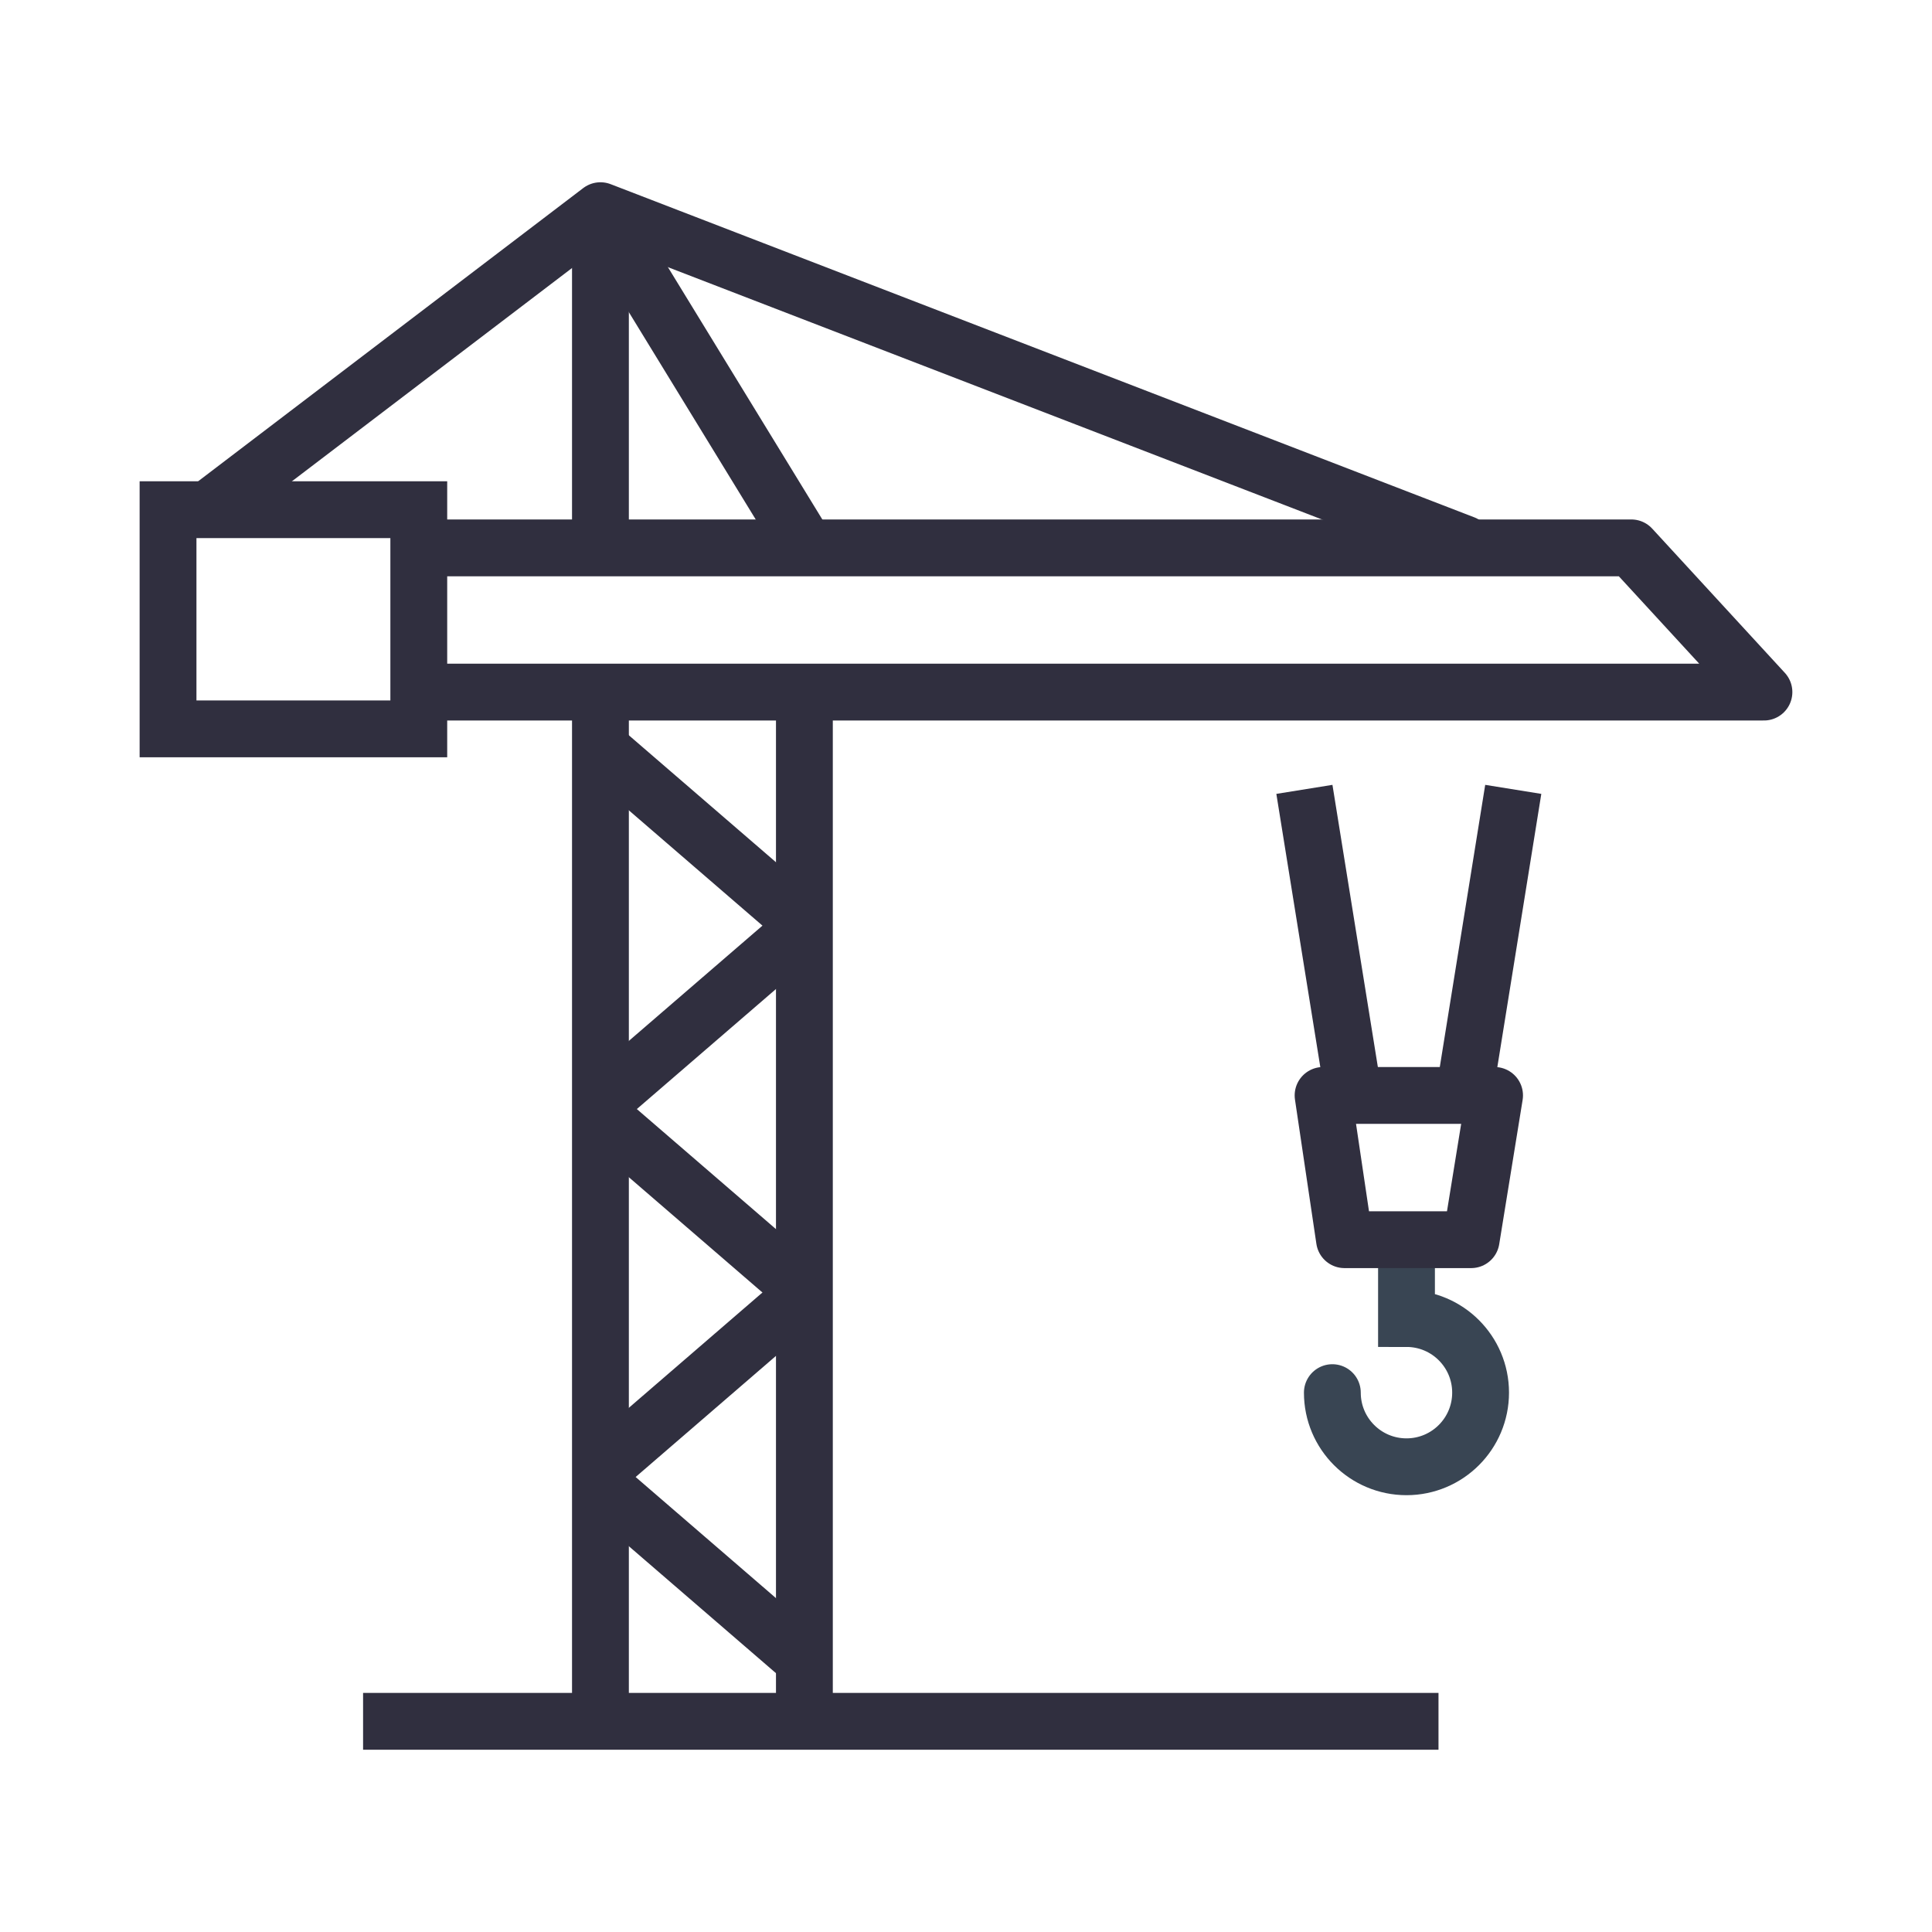
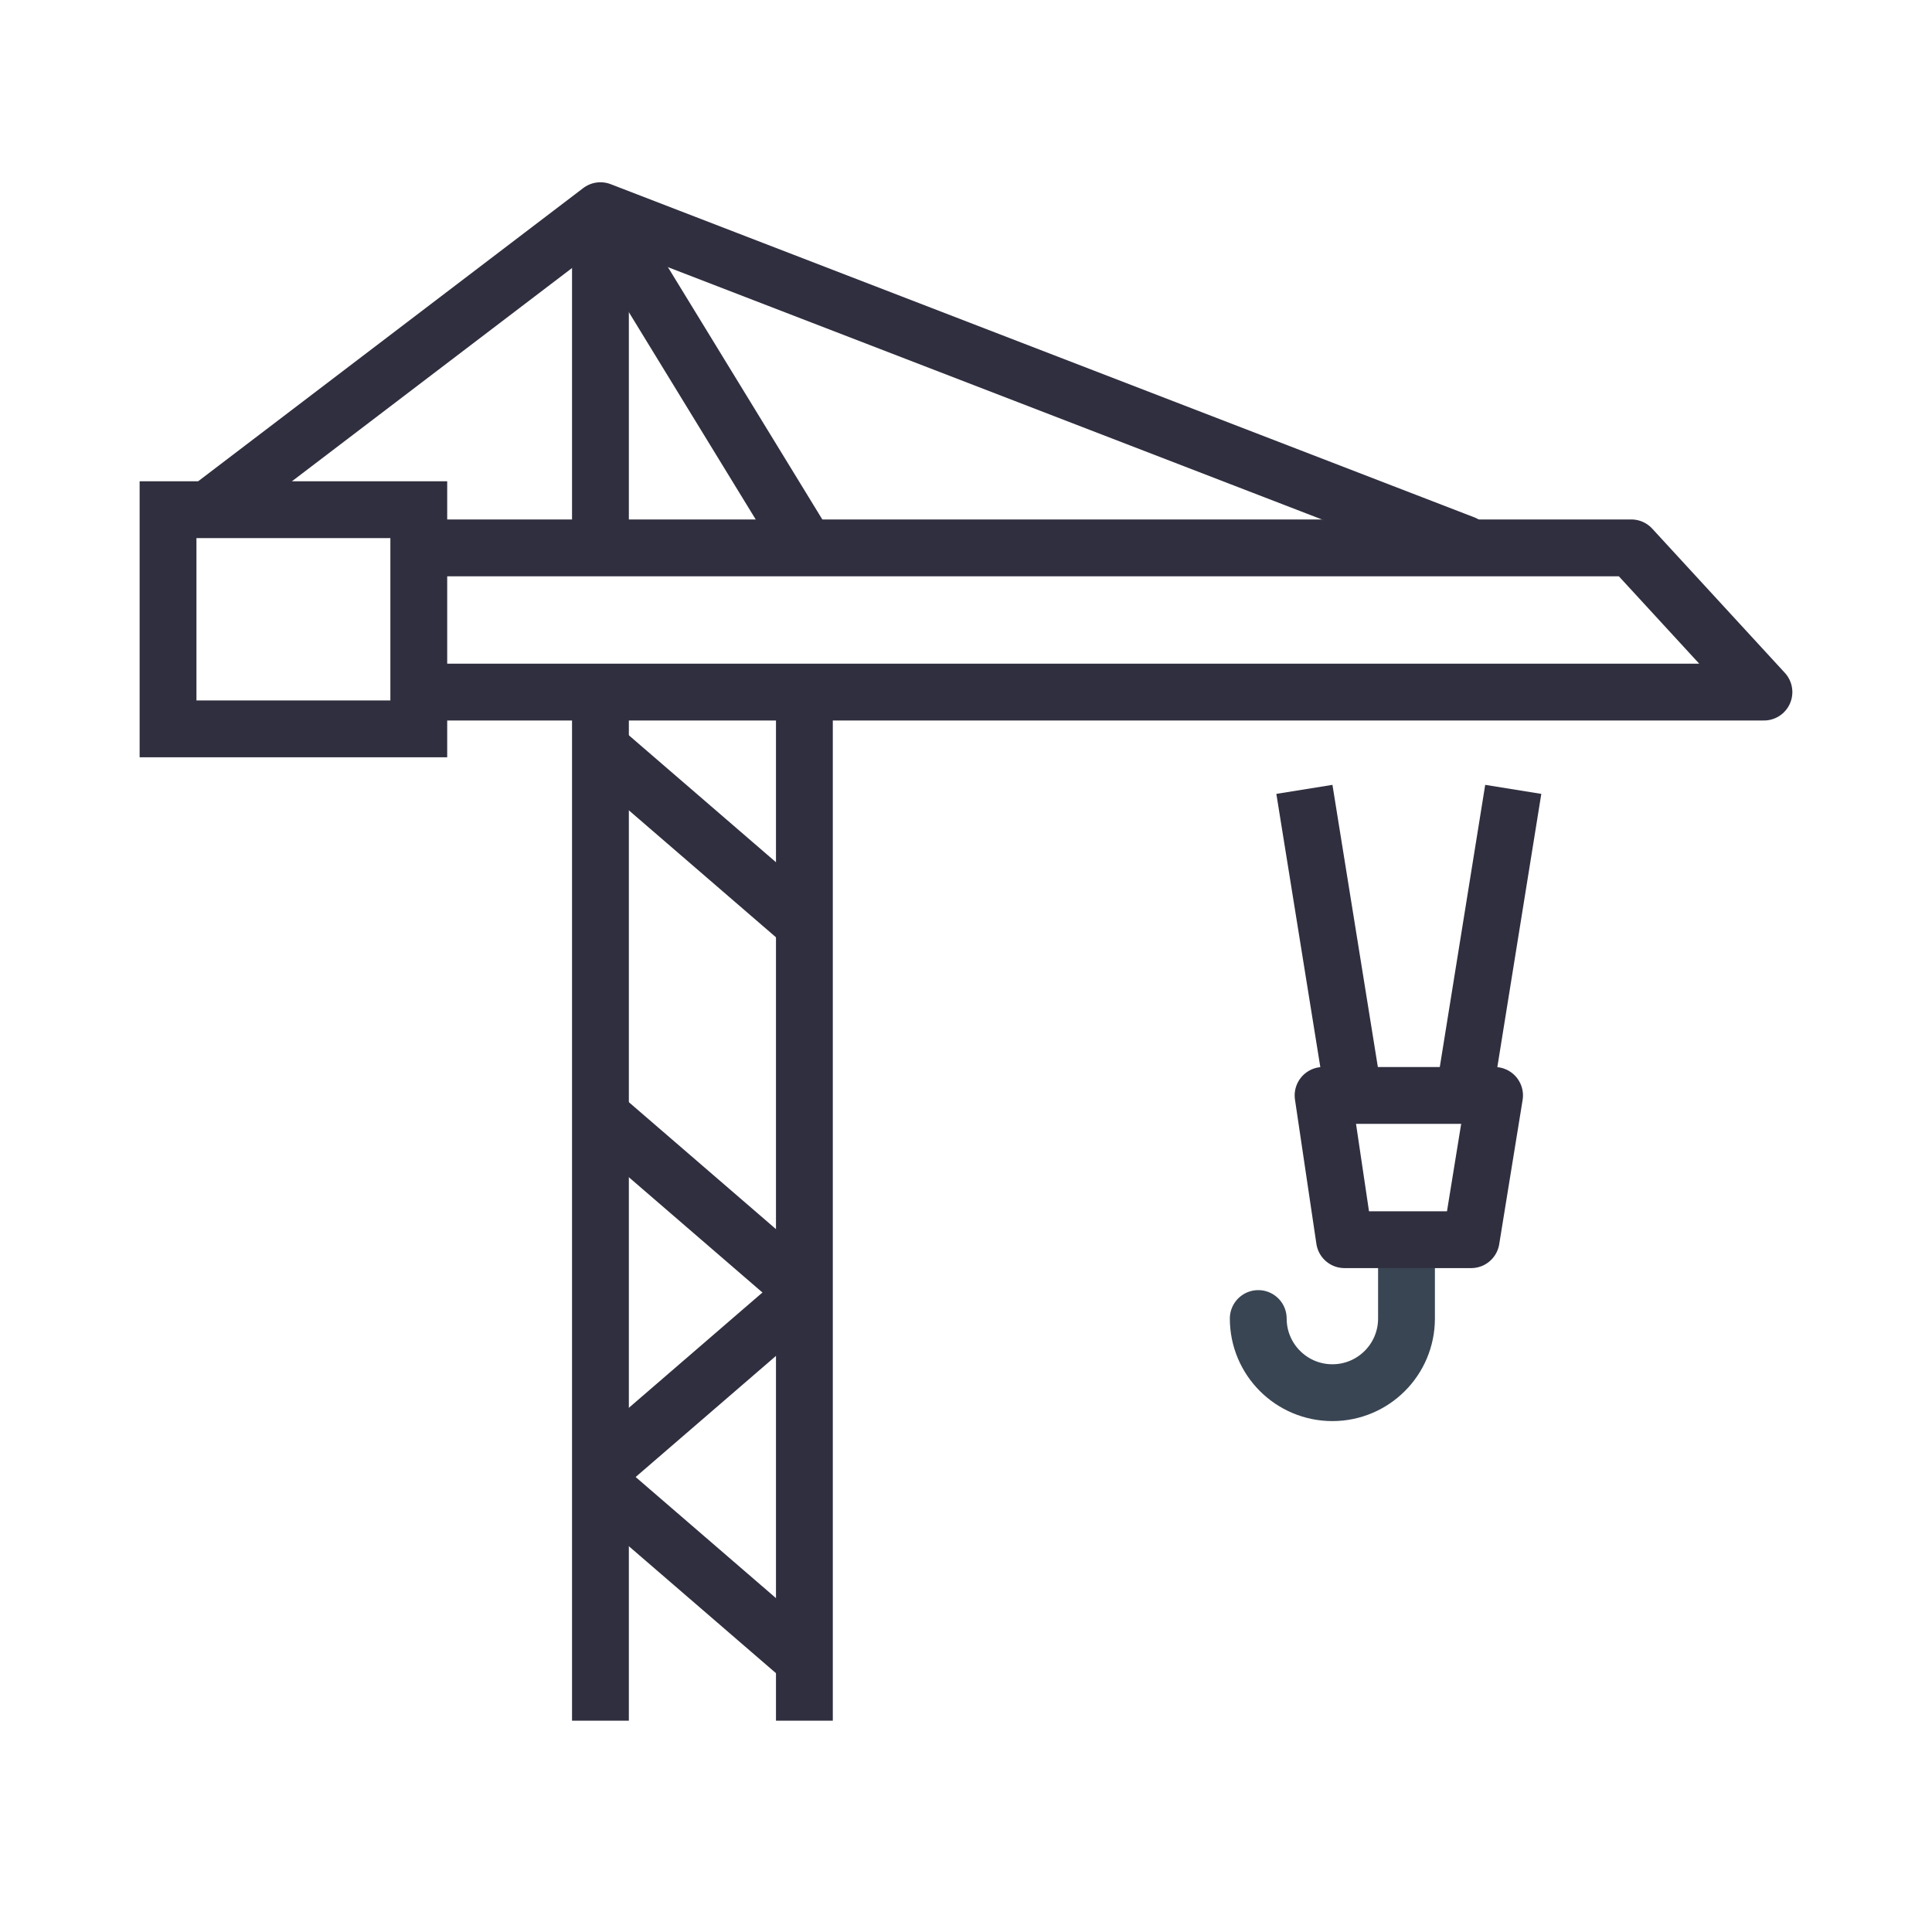
<svg xmlns="http://www.w3.org/2000/svg" height="85px" id="Layer_1" version="1.1" viewBox="0 0 85 85" width="85px" xml:space="preserve">
  <g>
    <line fill="none" stroke="#302f3f" stroke-miterlimit="10" stroke-width="2.5" x1="26.417" x2="26.417" y1="30.517" y2="75.703" />
    <line fill="none" stroke="#302f3f" stroke-miterlimit="10" stroke-width="2.5" x1="26.417" x2="26.417" y1="9.46" y2="23.954" />
-     <line fill="none" stroke="#302f3f" stroke-miterlimit="10" stroke-width="2.5" x1="63.288" x2="15.974" y1="75.731" y2="75.731" />
    <rect fill="none" height="9.643" stroke="#302f3f" stroke-miterlimit="10" stroke-width="2.5" width="11.032" x="7.393" y="22.424" />
    <polyline fill="none" points="18.647,30.449    77.606,30.449 71.771,24.104 18.647,24.104  " stroke="#302f3f" stroke-linejoin="round" stroke-miterlimit="10" stroke-width="2.5" />
    <line fill="none" stroke="#302f3f" stroke-linecap="round" stroke-miterlimit="10" stroke-width="2.5" x1="35.371" x2="26.503" y1="23.928" y2="9.438" />
    <polyline fill="none" points="   64.416,23.928 26.417,9.269 9.519,22.135  " stroke="#302f3f" stroke-linecap="round" stroke-linejoin="round" stroke-miterlimit="10" stroke-width="2.5" />
    <line fill="none" stroke="#302f3f" stroke-linecap="round" stroke-miterlimit="10" stroke-width="2.5" x1="26.747" x2="35.082" y1="33.206" y2="40.399" />
-     <line fill="none" stroke="#302f3f" stroke-linecap="round" stroke-miterlimit="10" stroke-width="2.5" x1="26.747" x2="35.082" y1="48.24" y2="41.049" />
    <g>
      <line fill="none" stroke="#302f3f" stroke-miterlimit="10" stroke-width="2.5" x1="57.388" x2="59.55" y1="34.729" y2="48.162" />
      <line fill="none" stroke="#302f3f" stroke-miterlimit="10" stroke-width="2.5" x1="66.577" x2="64.415" y1="34.729" y2="48.162" />
    </g>
-     <path d="M61.88,54.668v3.342   c1.8,0,3.26,1.459,3.26,3.26c0,1.802-1.46,3.262-3.26,3.262c-1.801,0-3.262-1.46-3.262-3.262" fill="none" stroke="#394553" stroke-linecap="round" stroke-miterlimit="10" stroke-width="2.5" />
+     <path d="M61.88,54.668v3.342   c0,1.802-1.46,3.262-3.26,3.262c-1.801,0-3.262-1.46-3.262-3.262" fill="none" stroke="#394553" stroke-linecap="round" stroke-miterlimit="10" stroke-width="2.5" />
    <polygon fill="none" points="   64.725,54.541 59.152,54.541 58.21,48.194 65.755,48.194  " stroke="#302f3f" stroke-linecap="round" stroke-linejoin="round" stroke-miterlimit="10" stroke-width="2.5" />
    <line fill="none" stroke="#302f3f" stroke-miterlimit="10" stroke-width="2.5" x1="35.39" x2="35.39" y1="30.517" y2="75.703" />
    <line fill="none" stroke="#302f3f" stroke-linecap="round" stroke-miterlimit="10" stroke-width="2.5" x1="26.747" x2="35.082" y1="49.348" y2="56.541" />
    <line fill="none" stroke="#302f3f" stroke-linecap="round" stroke-miterlimit="10" stroke-width="2.5" x1="26.747" x2="35.082" y1="64.383" y2="57.189" />
    <line fill="none" stroke="#302f3f" stroke-linecap="round" stroke-miterlimit="10" stroke-width="2.5" x1="26.747" x2="35.082" y1="65.582" y2="72.775" />
  </g>
</svg>